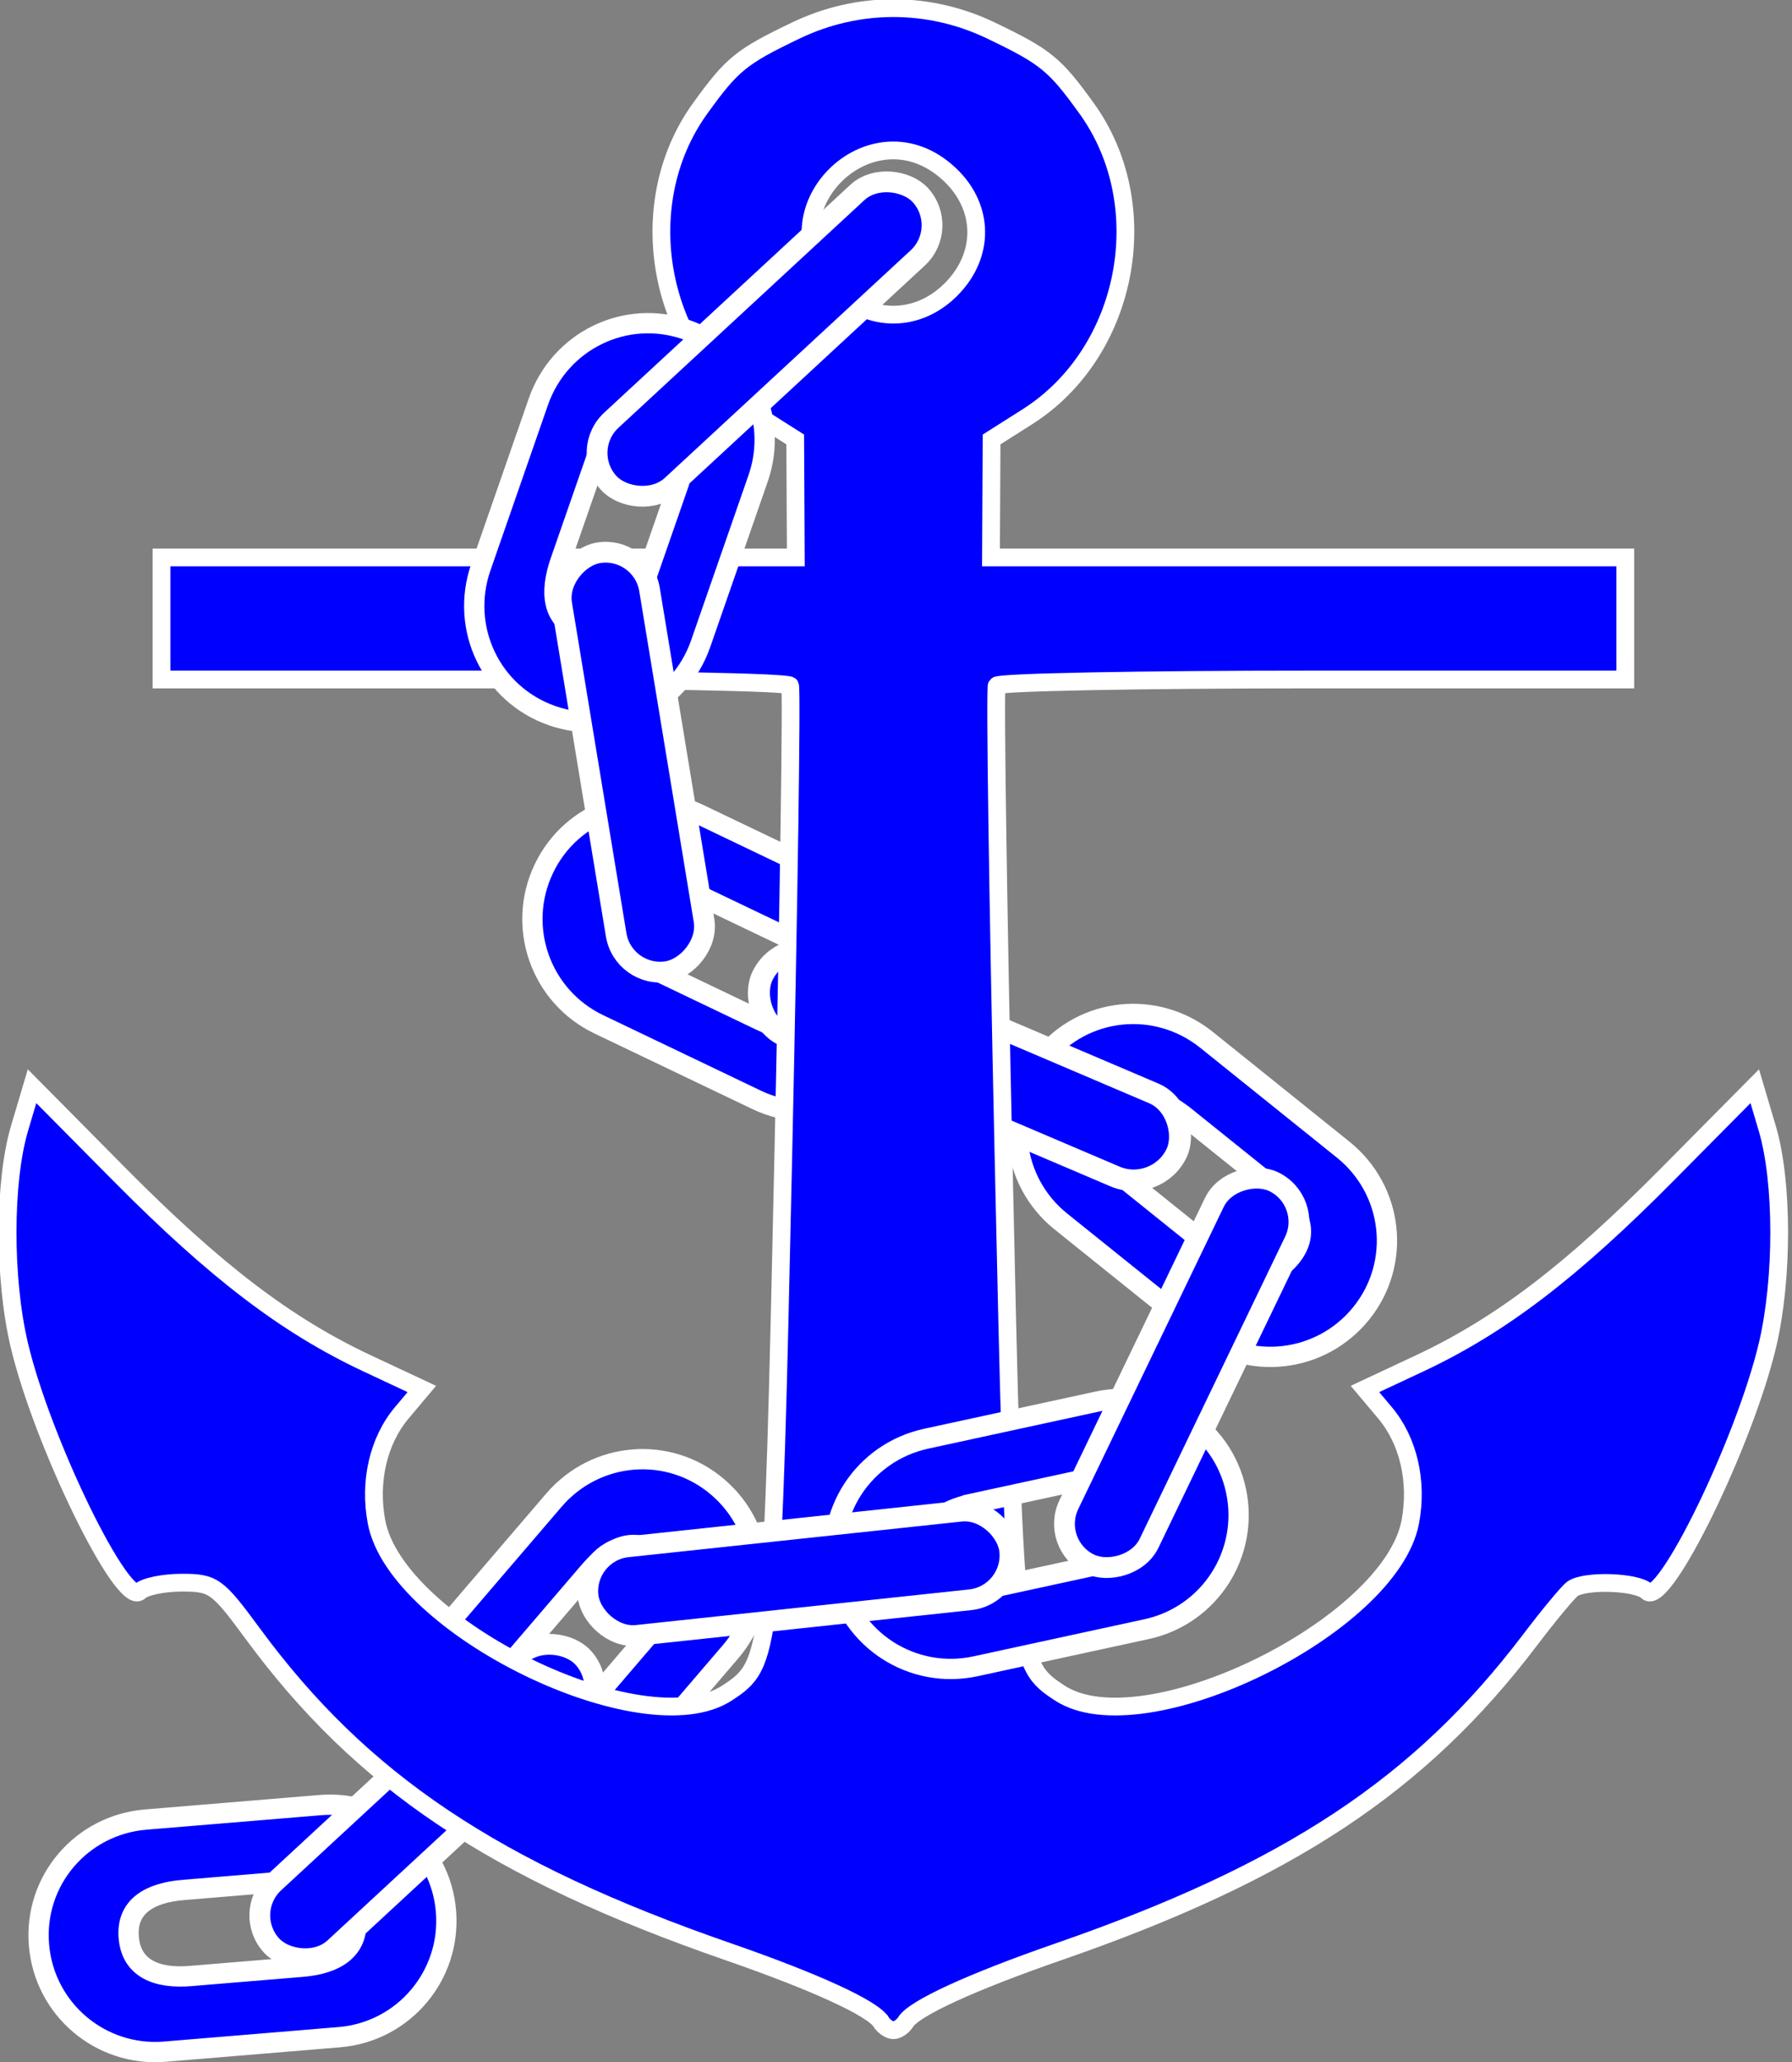
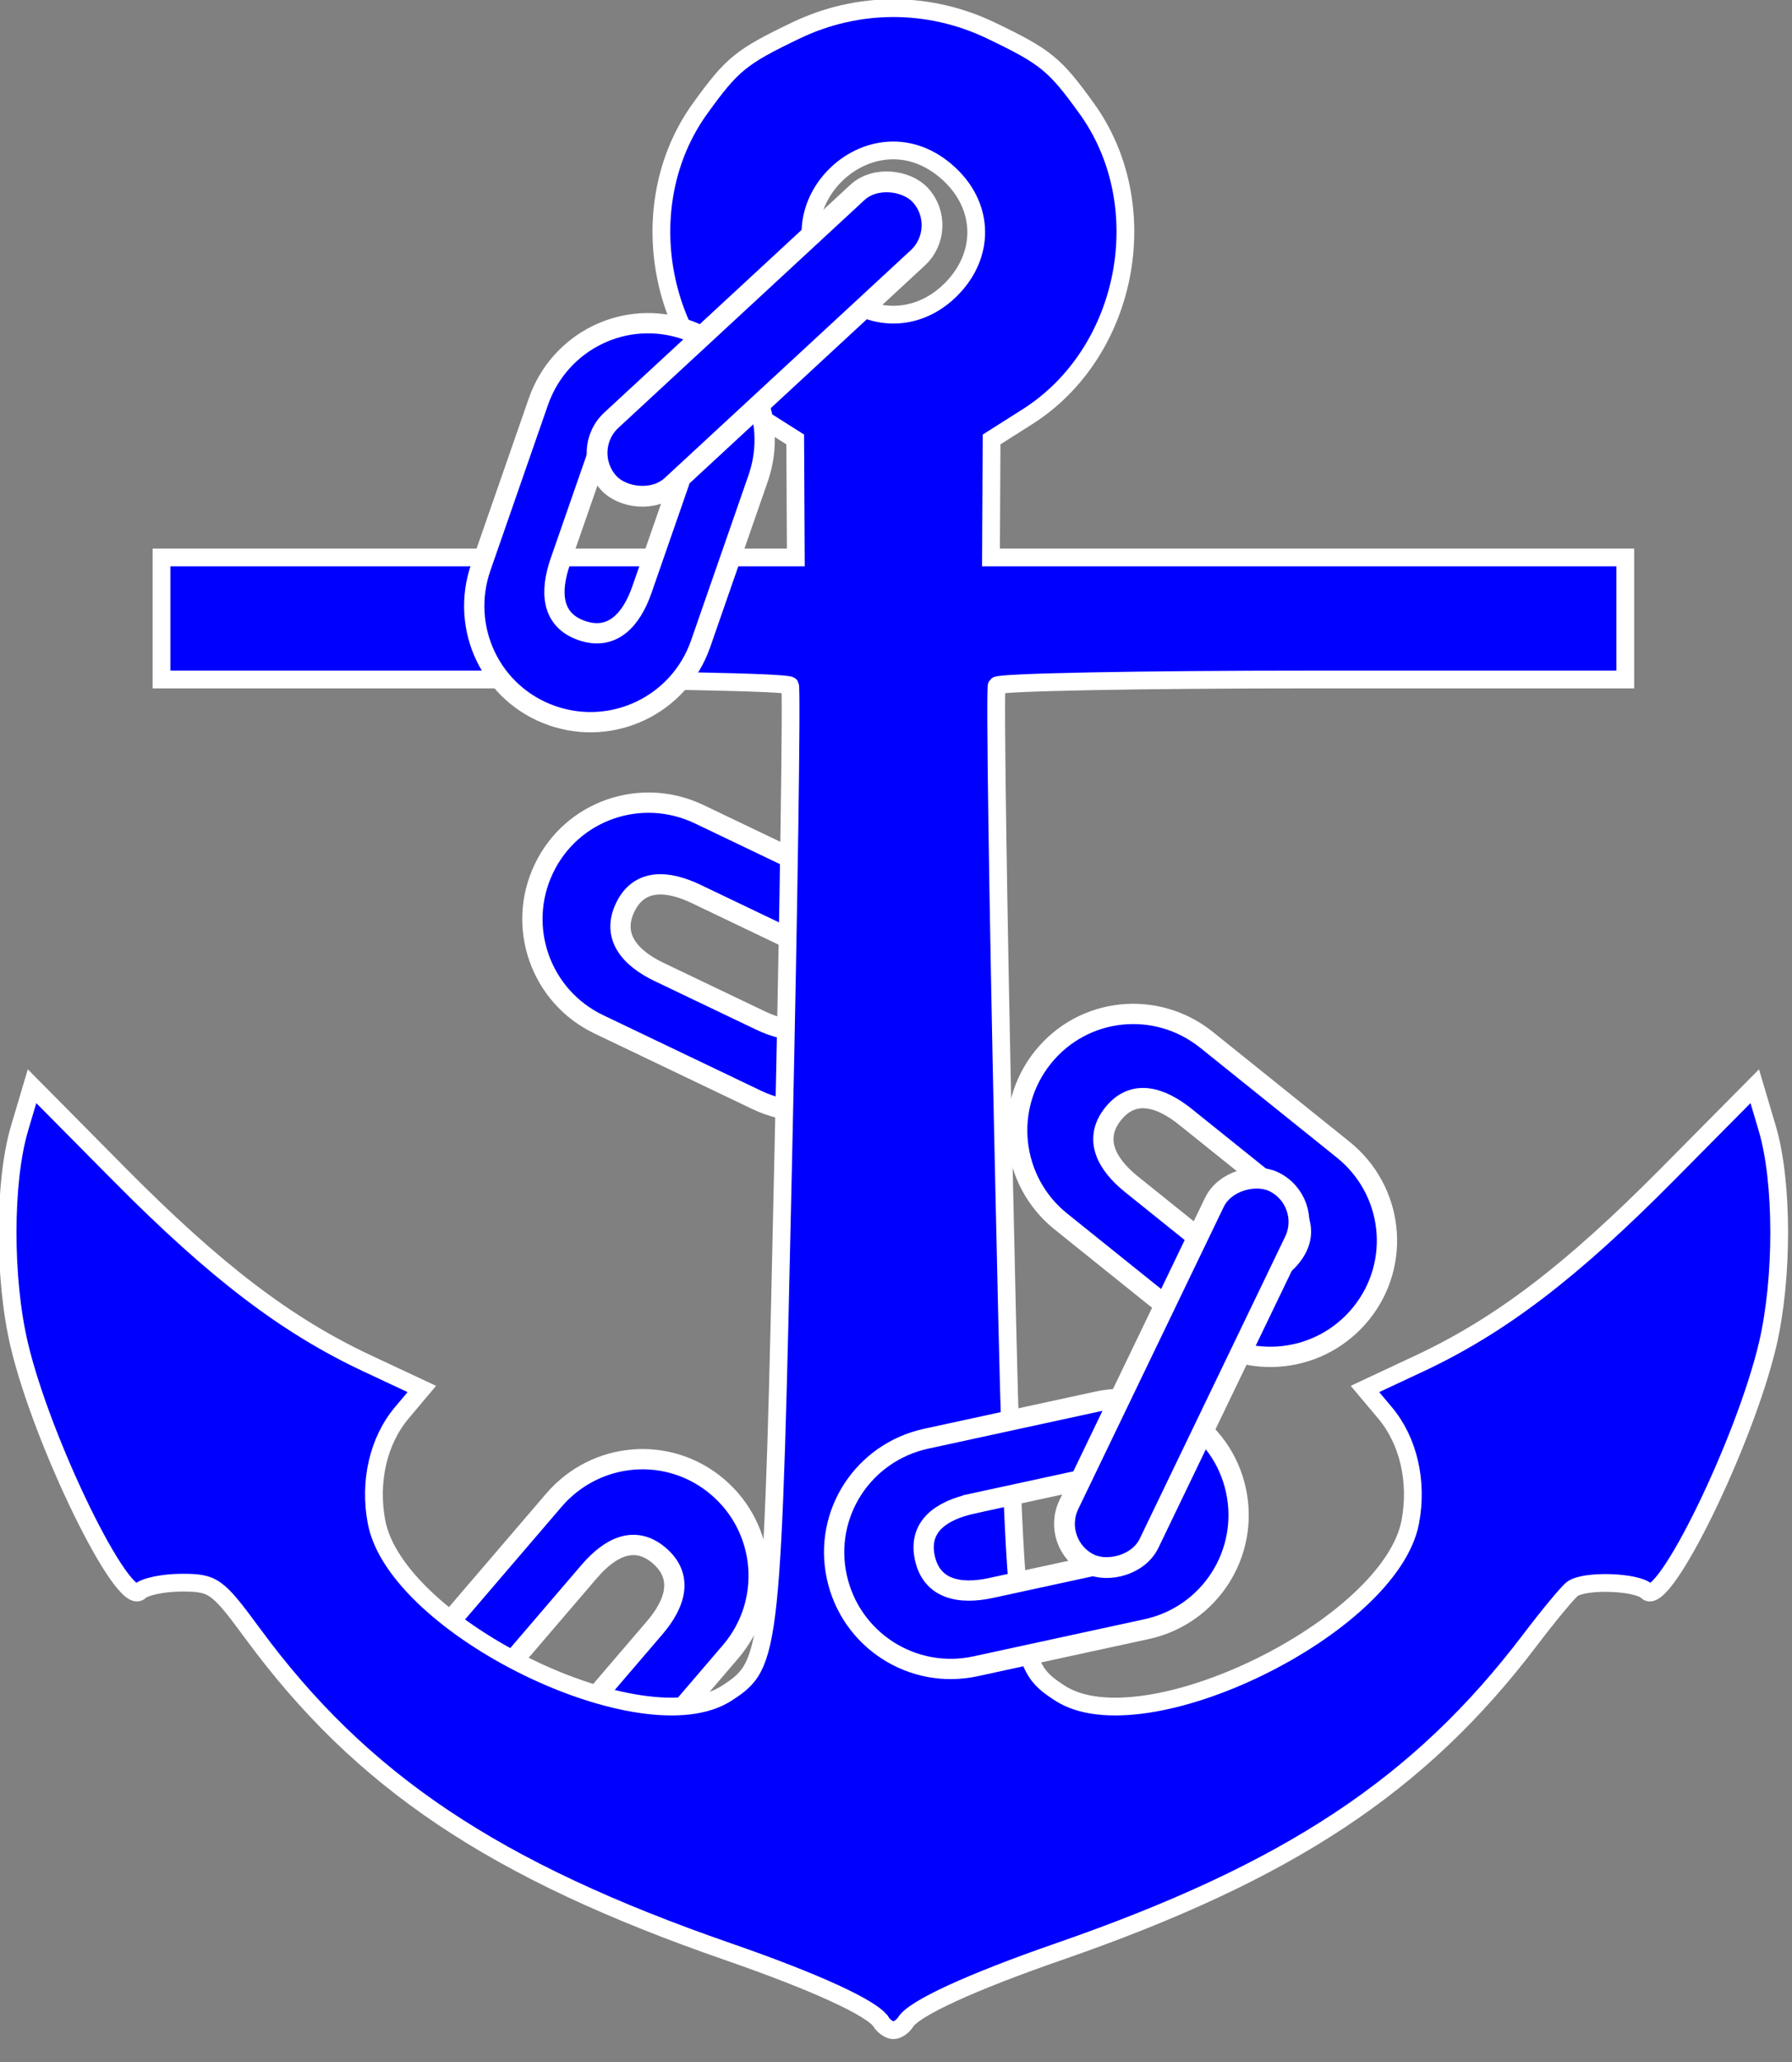
<svg xmlns="http://www.w3.org/2000/svg" id="svg6531" viewBox="0 0 120.94 139.09" version="1.1">
  <rect x="0" y="0" width="120.94" height="139.09" fill="#808080" stroke="none" />
  <g id="layer1" transform="translate(-656.38 -639.44)">
    <g id="g4457" stroke="#fff" fill="#00f">
-       <path id="path4425" stroke-width="1.369" d="m666.21 762.17c-4.34 0.36-7.56 4.117-7.2 8.456 0.36 4.34 4.159 7.557 8.499 7.197l11.772-0.976c4.34-0.36 7.557-4.159 7.197-8.499-0.36-4.34-4.156-7.514-8.495-7.154zm2.543 4.747 7.545-0.626c2.165-0.18 3.941 0.395 4.12 2.559 0.18 2.165-1.474 3.066-3.639 3.246l-7.545 0.626c-2.165 0.18-3.987-0.434-4.166-2.599-0.18-2.165 1.52-3.027 3.685-3.207z" />
      <path id="path6223" stroke-width="1.369" d="m737.81 709.58c-3.395-2.727-8.318-2.219-11.044 1.176s-2.186 8.344 1.21 11.071l9.21 7.396c3.395 2.727 8.344 2.186 11.071-1.21 2.727-3.395 2.159-8.311-1.236-11.037zm-1.423 5.194 5.903 4.74c1.694 1.36 2.587 2.999 1.226 4.693-1.36 1.694-3.18 1.209-4.874-0.151l-5.903-4.74c-1.694-1.36-2.593-3.059-1.233-4.753s3.187-1.149 4.88 0.211z" />
      <path id="path6231" stroke-width="1.369" d="m686.07 749.6c-2.834 3.306-2.484 8.242 0.822 11.076 3.306 2.834 8.27 2.451 11.104-0.855l7.687-8.969c2.834-3.306 2.451-8.27-0.855-11.104-3.306-2.834-8.238-2.424-11.071 0.883zm5.146 1.589 4.927-5.749c1.414-1.649 3.08-2.489 4.73-1.076s1.107 3.217-0.307 4.866l-4.927 5.749c-1.414 1.649-3.141 2.494-4.79 1.08s-1.047-3.222 0.367-4.871z" />
      <path id="path6221" stroke-width="1.369" d="m703.57 694.36c-3.928-1.879-8.604-0.261-10.484 3.667-1.879 3.928-0.223 8.623 3.705 10.502l10.656 5.098c3.928 1.879 8.623 0.223 10.502-3.705 1.879-3.928 0.204-8.584-3.724-10.464zm-0.2 5.381 6.83 3.267c1.96 0.937 3.203 2.329 2.266 4.289-0.937 1.96-2.82 1.903-4.779 0.966l-6.83-3.267c-1.96-0.937-3.223-2.386-2.286-4.346 0.937-1.96 2.84-1.846 4.8-0.909z" />
-       <rect id="rect6227" ry="3.093" transform="matrix(-.92 -.392 .423 -.906 0 0)" height="6.186" width="30.397" y="-374.74" x="-970.65" stroke-width="1.467" />
-       <rect id="rect6237" transform="rotate(-42.774)" ry="3.005" height="6.009" width="28.623" y="1020.9" x="-28.105" stroke-width="1.403" />
      <g id="layer1-1" stroke-width="3.213" transform="matrix(.373 0 0 .373 585.62 600.45)">
        <path id="path2987" stroke="#fff" stroke-width="3.213" fill="#00f" d="m349.13 470.16c-1.529-2.474-11.882-7.223-27.697-12.705-42.259-14.649-66.313-30.738-86.014-57.532-6.39-8.69-7.094-9.196-12.805-9.196-3.324 0-6.754 0.711-7.622 1.579-3.001 3.001-17.648-26.96-21.81-44.609-2.824-11.979-2.8-29.501 0.053-39.111l2.267-7.634 15.758 15.901c17.47 17.629 30.277 27.385 44.984 34.268l9.785 4.579-3.63 4.314c-4.235 5.034-5.945 12.4-4.574 19.708 3.563 18.992 48.352 40.837 63.447 30.946 8.056-5.278 8.173-6.401 10.156-97.154 1.008-46.148 1.56-84.402 1.226-85.009-0.334-0.607-26.059-1.103-57.168-1.103h-56.562v-22.07h114.77l-0.054-10.668-0.054-10.668-6.458-4.09c-18.315-11.6-23.439-38.176-10.752-55.761 5.795-8.033 7.399-9.339 17.318-14.096 11.244-5.394 24.069-5.394 35.313 0 9.918 4.758 11.522 6.063 17.318 14.096 12.687 17.585 7.563 44.161-10.752 55.761l-6.458 4.09-0.054 10.668-0.054 10.668h114.77v22.07h-56.562c-31.109 0-56.835 0.497-57.168 1.103-0.334 0.607 0.218 38.861 1.226 85.009 1.982 90.753 2.1 91.876 10.156 97.154 15.096 9.891 59.884-11.955 63.447-30.946 1.371-7.308-0.339-14.675-4.574-19.708l-3.63-4.314 9.785-4.579c14.707-6.882 27.515-16.639 44.984-34.268l15.758-15.901 2.267 7.634c2.854 9.61 2.878 27.132 0.053 39.111-4.161 17.649-18.809 47.609-21.81 44.609-1.784-1.784-11.252-2.101-13.501-0.453-0.811 0.595-4.275 4.767-7.696 9.273-19.923 26.233-43.649 41.912-85.244 56.33-15.814 5.482-26.168 10.231-27.697 12.705-0.507 0.821-1.506 1.492-2.22 1.492-0.714 0-1.713-0.672-2.22-1.492zm12.633-313.27c6.199-6.199 6.087-14.921-0.269-20.858-14.194-13.259-34.287 7.128-20.557 20.858 6.056 6.056 14.769 6.056 20.826 0z" />
      </g>
      <path id="rect6023" stroke-width="1.369" d="m688.83 677.7c-1.43 4.113 0.698 8.58 4.811 10.011 4.113 1.431 8.594-0.738 10.025-4.851l3.88-11.157c1.43-4.113-0.738-8.594-4.851-10.025-4.113-1.431-8.554 0.752-9.984 4.865zm5.37-0.4 2.487-7.151c0.714-2.052 1.958-3.442 4.01-2.729 2.052 0.714 2.205 2.591 1.492 4.642l-2.487 7.151c-0.714 2.052-2.013 3.469-4.065 2.755-2.052-0.714-2.151-2.617-1.437-4.669z" />
      <rect id="rect6015" ry="3.005" transform="rotate(-42.774)" height="6.009" width="28.623" y="963.95" x="55.592" stroke-width="1.403" />
-       <rect id="rect6225" transform="rotate(260.64)" ry="3.005" height="6.009" width="28.623" y="574.42" x="-809.66" stroke-width="1.403" />
      <path id="path6229" stroke-width="1.369" d="m718.89 736.48c-4.255 0.923-6.958 5.068-6.035 9.324 0.923 4.255 5.11 6.949 9.366 6.026l11.544-2.505c4.255-0.923 6.949-5.11 6.026-9.366-0.923-4.255-5.101-6.907-9.356-5.984zm3.141 4.374 7.399-1.605c2.123-0.461 3.958-0.123 4.419 2 0.461 2.123-1.061 3.232-3.184 3.693l-7.399 1.605c-2.123 0.461-4.009 0.09-4.47-2.032s1.112-3.2 3.235-3.66z" />
      <rect id="rect6233" transform="rotate(115.72)" ry="3.005" height="6.009" width="28.623" y="-983.89" x="325.74" stroke-width="1.403" />
-       <rect id="rect6235" transform="rotate(-6.099)" ry="3.005" height="6.009" width="28.623" y="813.8" x="612.75" stroke-width="1.403" />
    </g>
  </g>
</svg>